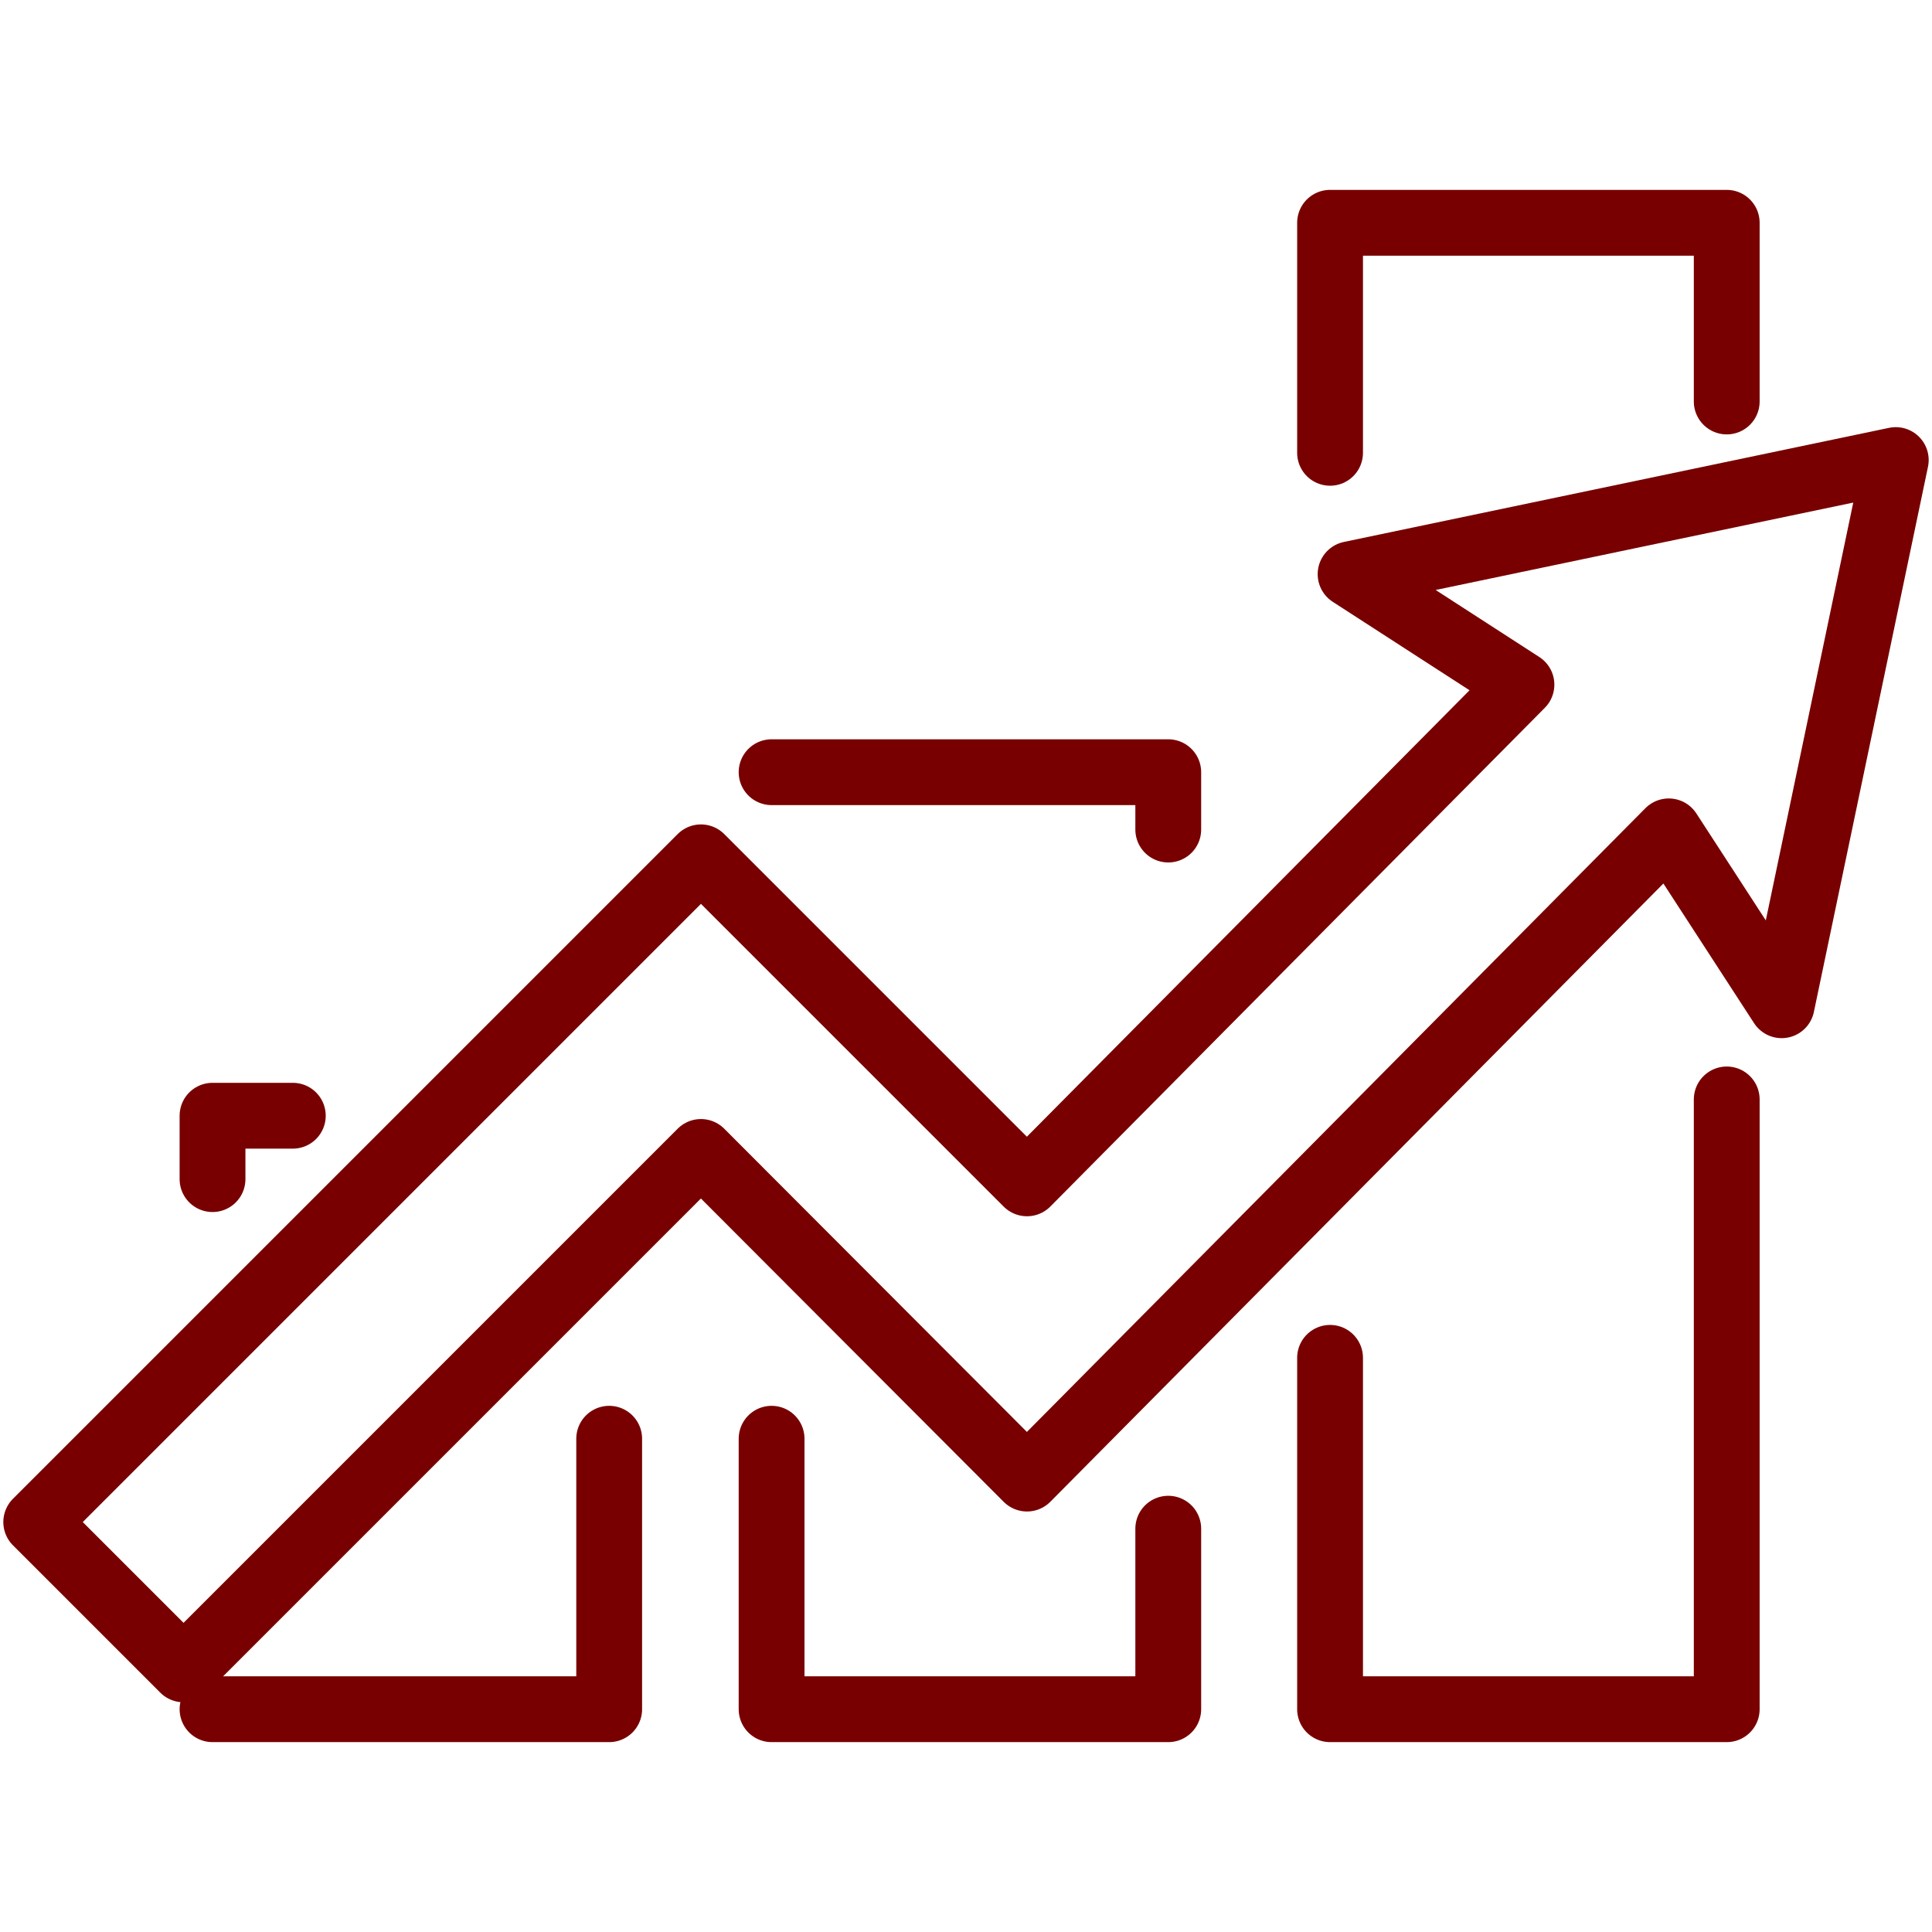
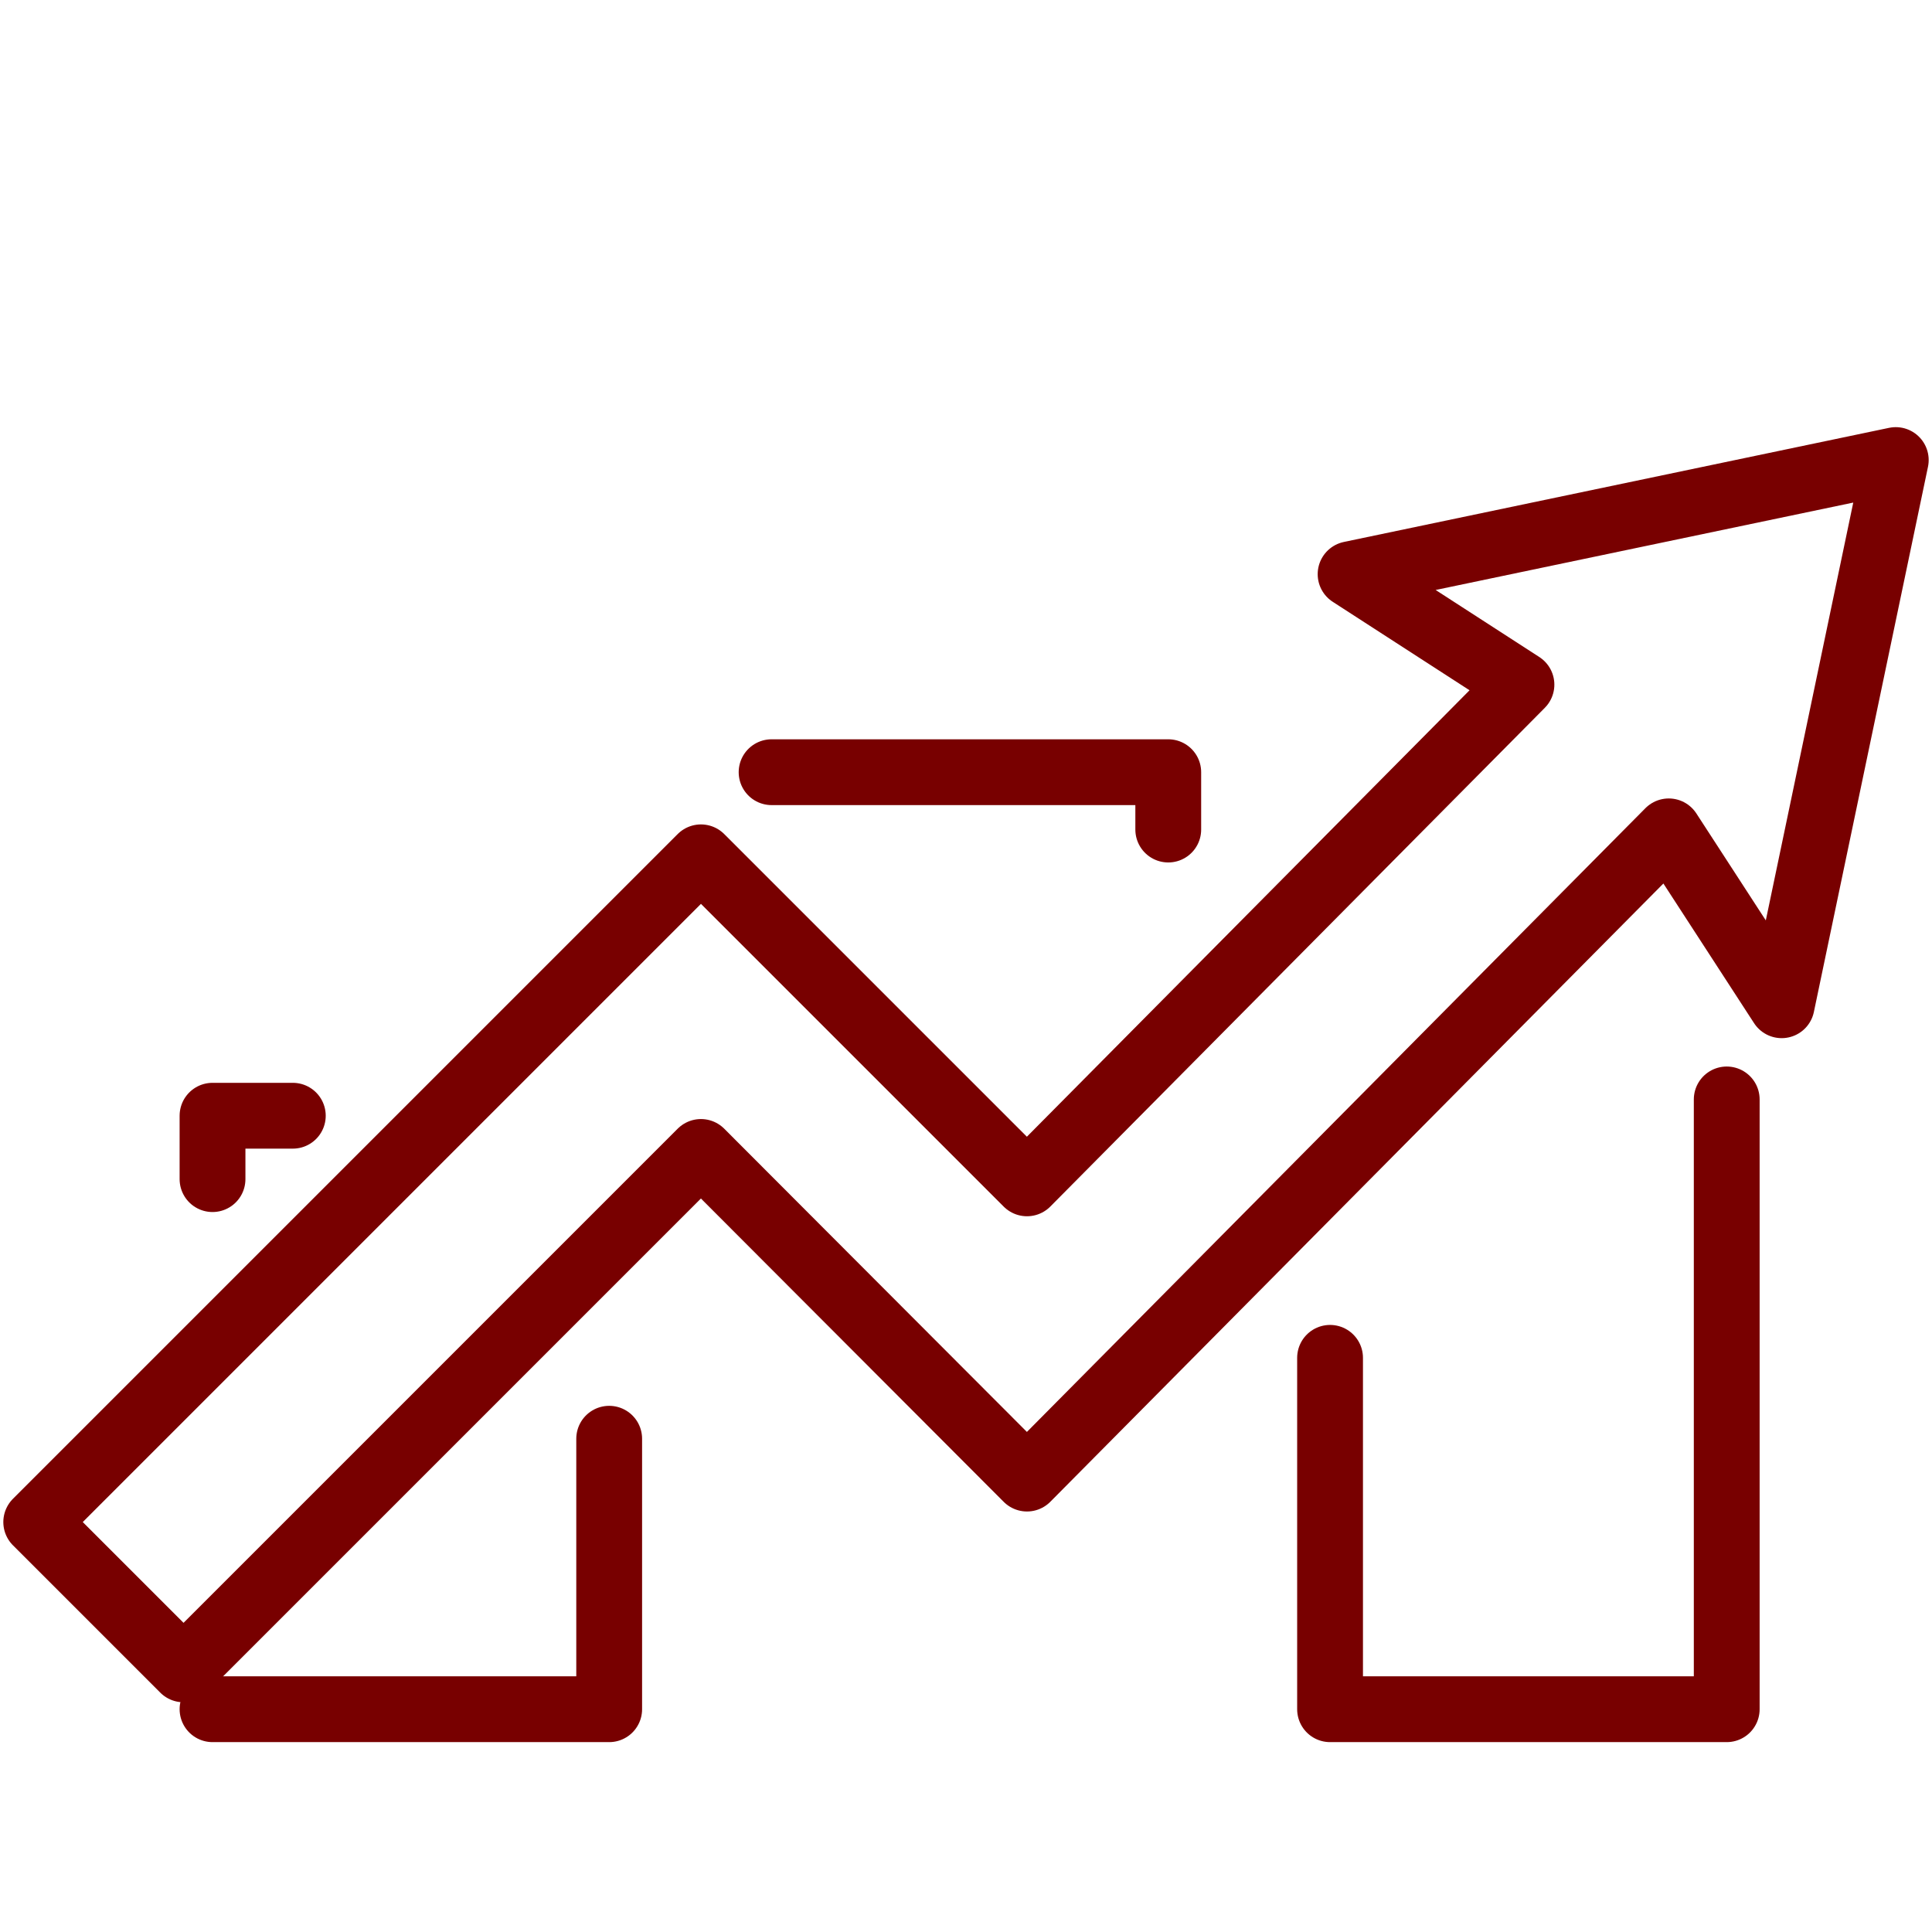
<svg xmlns="http://www.w3.org/2000/svg" id="Layer_1" width="32" height="32" viewBox="0 0 32 32">
  <polygon points="31.4 7.62 22.37 9.51 25.2 11.34 17.01 19.6 11.61 14.2 .6 25.21 3.04 27.65 11.61 19.08 17.01 24.49 27.64 13.77 29.51 16.65 31.4 7.62" fill="none" stroke="#780000" stroke-linecap="round" stroke-linejoin="round" stroke-width="1.09" />
  <polyline points="3.52 19.53 3.52 18.48 4.85 18.48" fill="none" stroke="#780000" stroke-linecap="round" stroke-linejoin="round" stroke-width="1.09" />
  <polyline points="10.09 23.83 10.09 28.31 3.52 28.31" fill="none" stroke="#780000" stroke-linecap="round" stroke-linejoin="round" stroke-width="1.09" />
  <polyline points="12.78 12.79 19.35 12.79 19.35 13.74" fill="none" stroke="#780000" stroke-linecap="round" stroke-linejoin="round" stroke-width="1.09" />
-   <polyline points="19.35 25.32 19.35 28.31 12.78 28.31 12.78 23.83" fill="none" stroke="#780000" stroke-linecap="round" stroke-linejoin="round" stroke-width="1.09" />
  <polyline points="28.6 18.21 28.6 28.31 22.03 28.31 22.03 22.49" fill="none" stroke="#780000" stroke-linecap="round" stroke-linejoin="round" stroke-width="1.09" />
-   <polyline points="22.03 7.5 22.03 3.69 28.6 3.69 28.6 6.65" fill="none" stroke="#780000" stroke-linecap="round" stroke-linejoin="round" stroke-width="1.09" />
</svg>